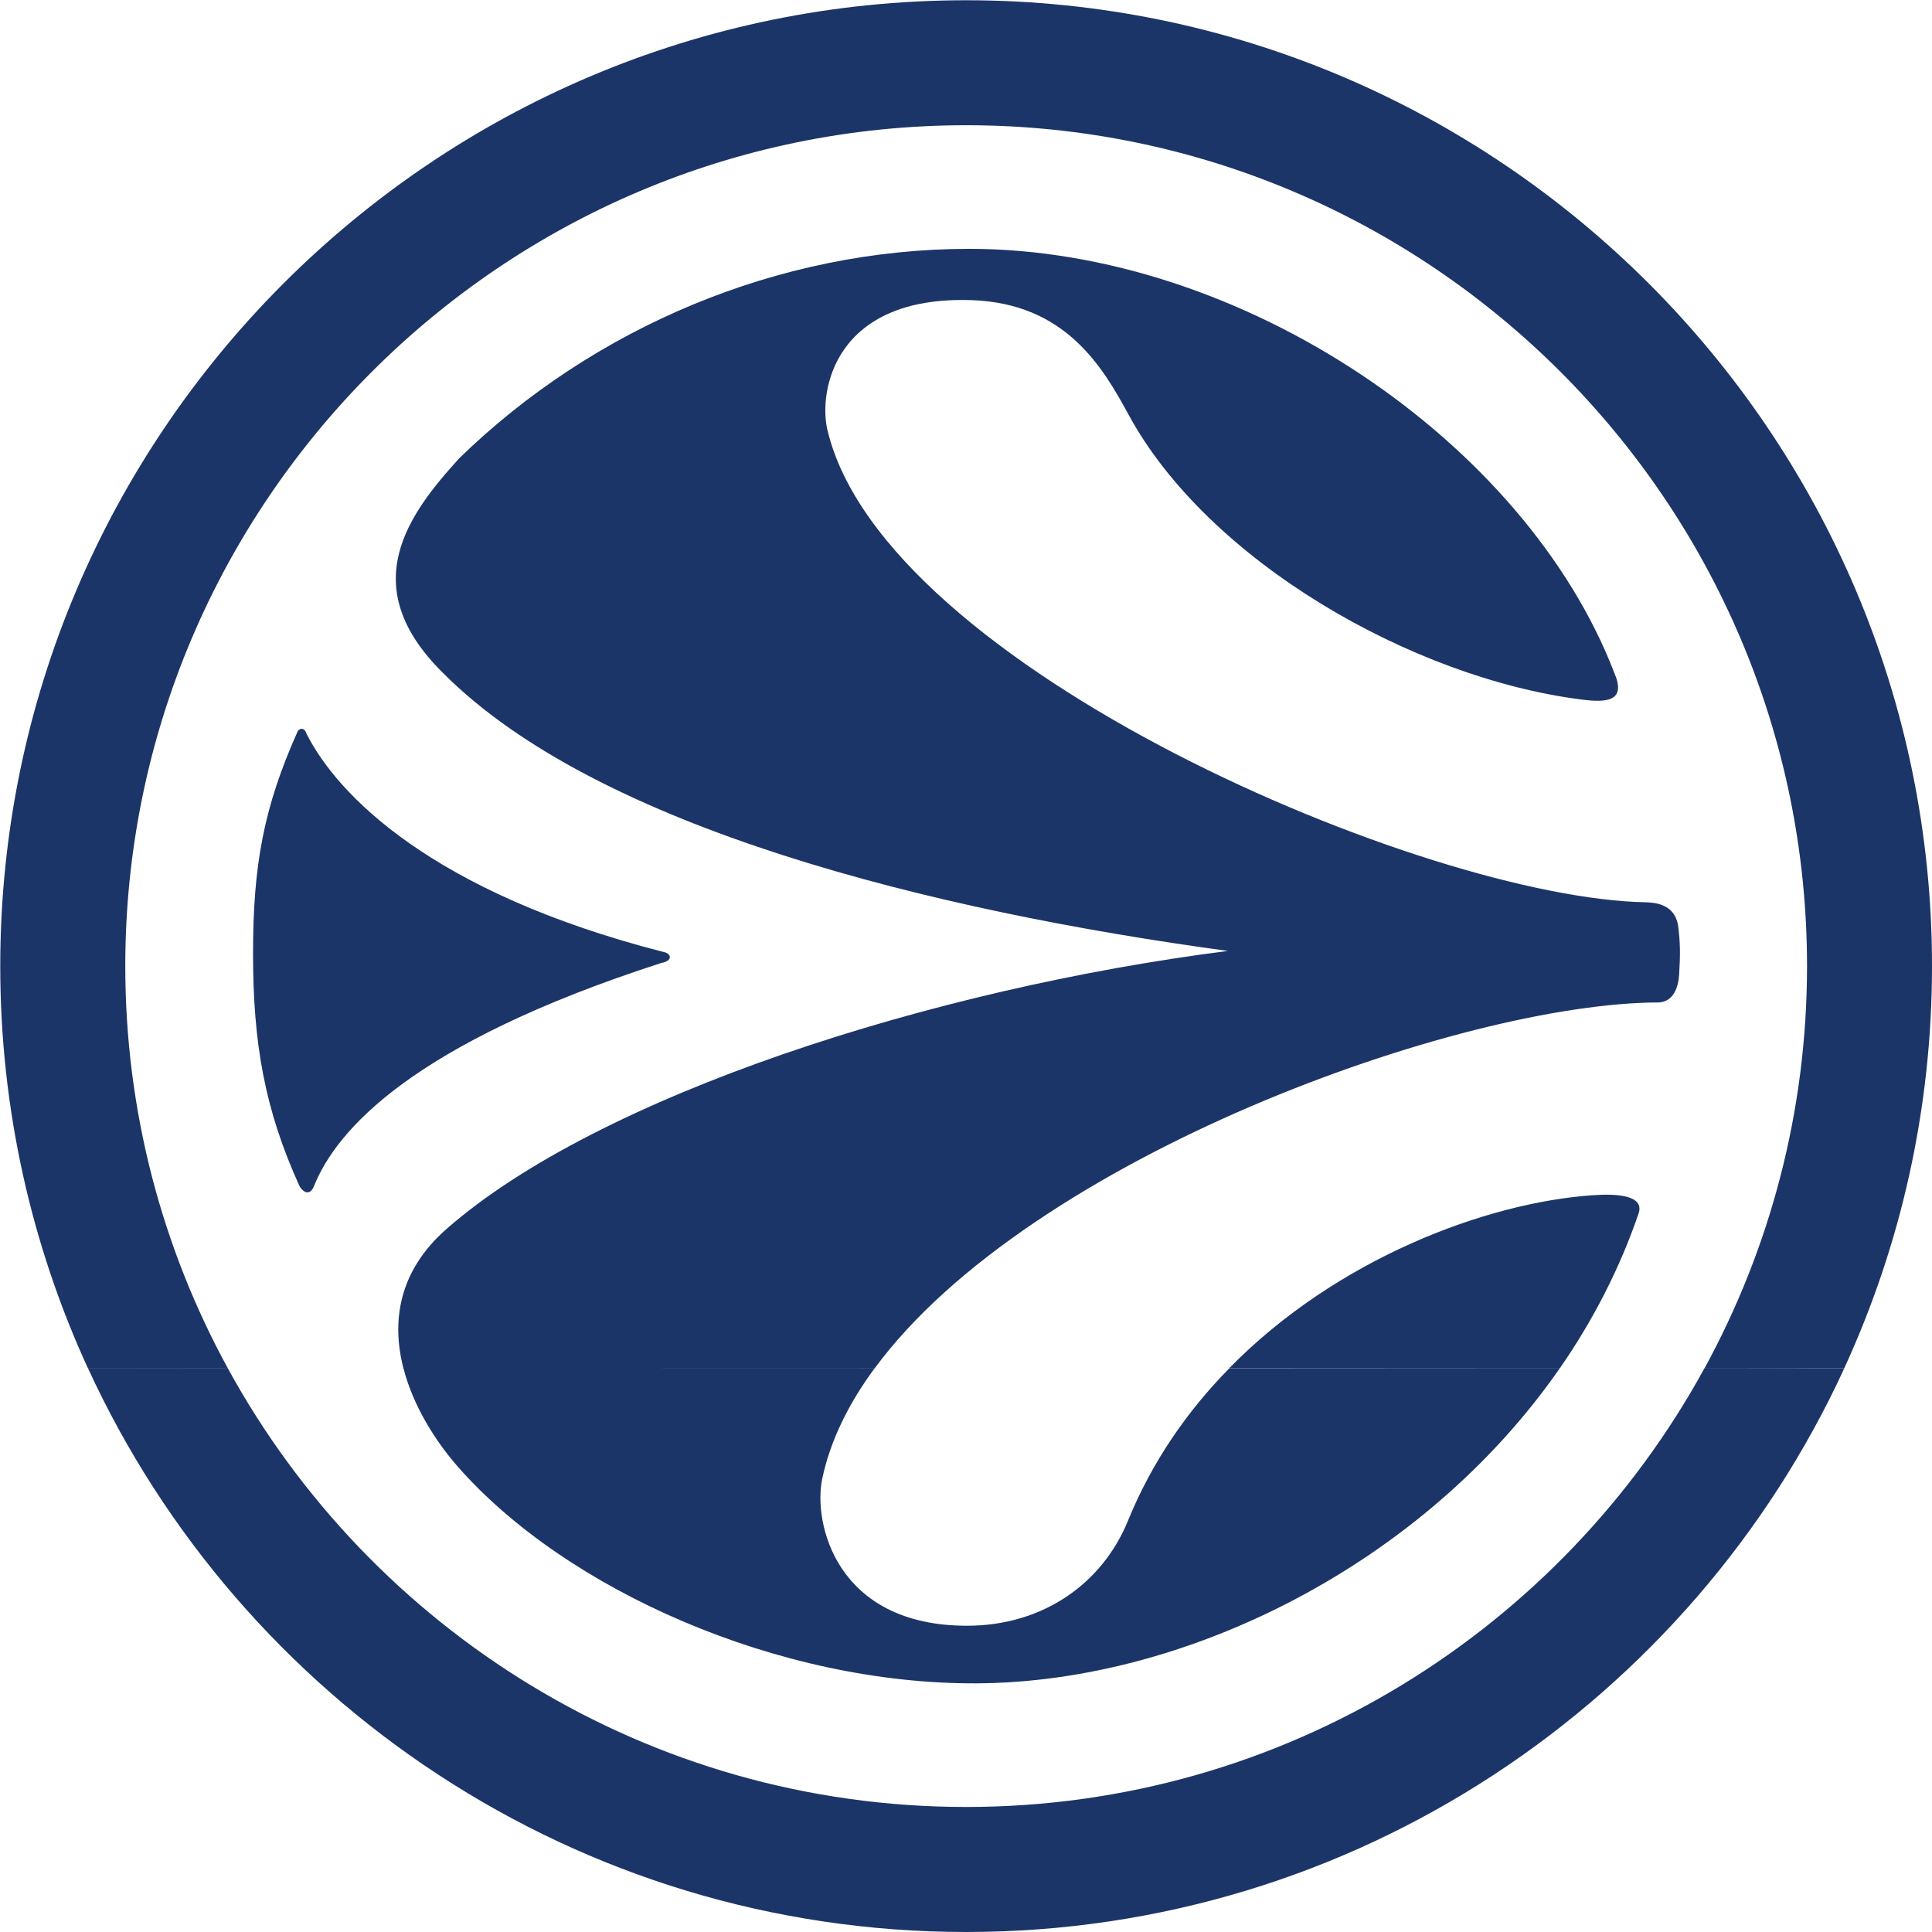
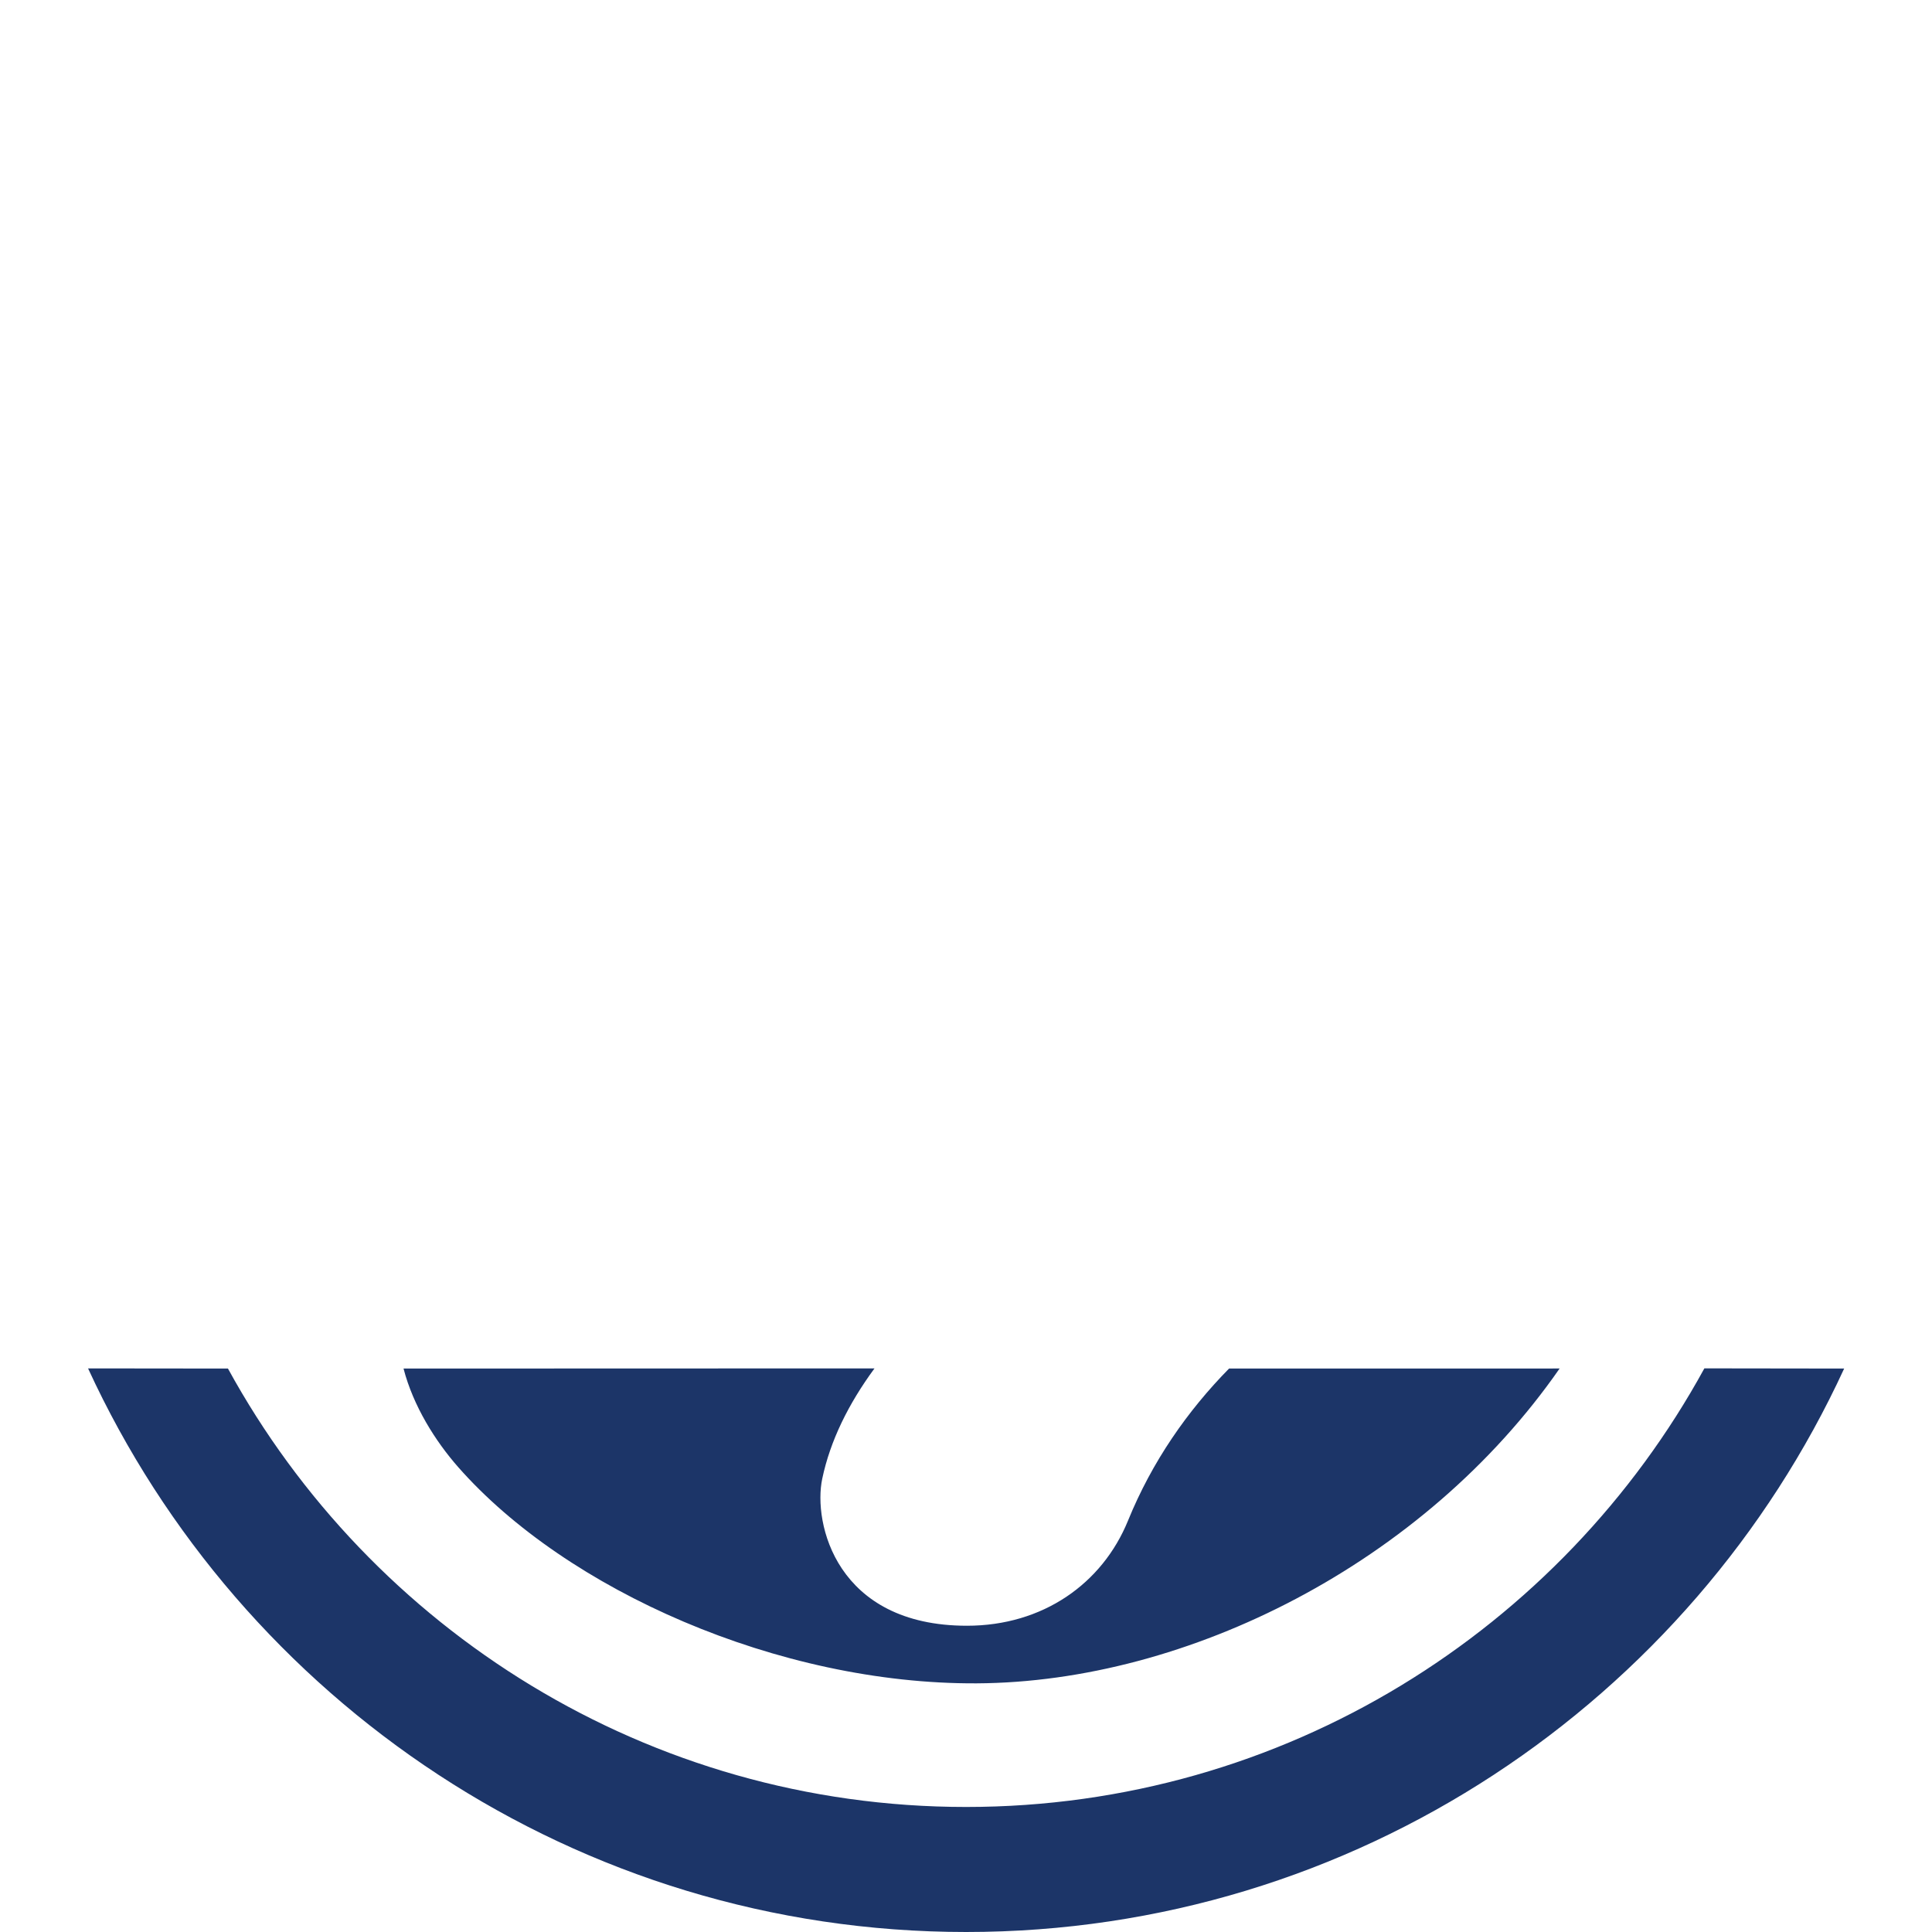
<svg xmlns="http://www.w3.org/2000/svg" width="574" height="574" viewBox="0 0 574 574" fill="none">
  <g clip-path="url(#clip0_119_84)">
-     <path fill-rule="evenodd" clip-rule="evenodd" d="M67.725 406.597C110.179 484.143 192.564 536.853 287.035 536.853C381.526 536.853 463.929 484.114 506.372 406.542L547.903 406.597C502.485 505.283 402.63 574 287.035 574C171.427 574 71.571 505.28 26.161 406.553L67.725 406.597ZM119.89 406.597C122.788 417.769 129.337 428.15 136.122 435.872C168.279 472.416 231.362 500.437 290.183 500.124C352.851 499.797 423.178 464.415 463.366 406.583L365.158 406.597C352.781 419.185 342.279 434.239 335.126 451.802C327.481 470.519 309.831 483.01 287.275 483.01C248.443 483.01 241.508 452.482 244.288 439.332C246.663 428.039 252.08 417.074 259.817 406.553L119.89 406.597Z" fill="#1C3568" />
-     <path fill-rule="evenodd" clip-rule="evenodd" d="M26.16 406.597C9.418 370.141 0.074 329.651 0.074 287.028C0.074 128.804 128.799 0.075 287.038 0.075C445.259 0.075 574.002 128.8 574.002 287.028C574.002 329.651 564.655 370.141 547.909 406.553L506.378 406.597C525.812 371.027 536.87 330.295 536.87 287.028C536.87 149.279 424.802 37.208 287.045 37.208C149.285 37.208 37.221 149.279 37.221 287.028C37.221 330.32 48.286 371.068 67.735 406.597H26.16ZM259.812 406.597C305.796 344.081 433.811 297.858 492.952 297.828C497.133 297.516 498.648 293.456 498.876 289.488C499.233 283.715 499.233 279.872 498.538 274.798C497.391 268.558 491.724 268.175 488.999 268.068C423.949 266.958 262.349 198.319 245.816 127.675C243.161 116.386 247.75 87.803 288.66 89.174C316.581 90.123 327.602 109.043 335.287 123.178C358.847 166.573 419.386 201.378 469.749 207.817C477.787 208.883 483.222 208.203 479.556 199.775C453.198 131.408 369.059 73.929 287.957 73.929C231.214 73.929 176.397 97.356 136.595 135.993C121.301 152.75 105.294 174.089 131.697 200.01C177.431 245.95 276.878 270.595 364.804 282.527C276.863 293.714 177.714 325.603 132.649 365.137C118.323 377.702 116.271 392.749 119.886 406.634L259.812 406.597ZM463.365 406.597C473.217 392.418 481.251 376.9 486.929 360.224C488.264 355.226 480.755 354.542 473.007 355.116C441.578 357.337 397.127 373.899 365.157 406.542L463.365 406.597ZM196.512 286.087C122.173 310.099 99.922 335.888 93.295 352.373C92.365 354.745 90.651 354.936 89.041 352.524C78.638 329.703 75.178 309.934 75.178 283.281C75.178 256.963 78.373 239.735 88.478 217.198C89.328 216.076 90.596 216.37 91.067 217.984C100.176 236.084 128.226 265.119 196.872 282.766C199.733 283.281 199.843 285.521 196.512 286.087Z" fill="#1C3568" />
+     <path fill-rule="evenodd" clip-rule="evenodd" d="M67.725 406.597C110.179 484.143 192.564 536.853 287.035 536.853C381.526 536.853 463.929 484.114 506.372 406.542L547.903 406.597C502.485 505.283 402.63 574 287.035 574C171.427 574 71.571 505.28 26.161 406.553ZM119.89 406.597C122.788 417.769 129.337 428.15 136.122 435.872C168.279 472.416 231.362 500.437 290.183 500.124C352.851 499.797 423.178 464.415 463.366 406.583L365.158 406.597C352.781 419.185 342.279 434.239 335.126 451.802C327.481 470.519 309.831 483.01 287.275 483.01C248.443 483.01 241.508 452.482 244.288 439.332C246.663 428.039 252.08 417.074 259.817 406.553L119.89 406.597Z" fill="#1C3568" />
  </g>
  <defs>
    <clipPath id="clip0_119_84">
      <rect width="574" height="574" fill="white" />
    </clipPath>
  </defs>
</svg>